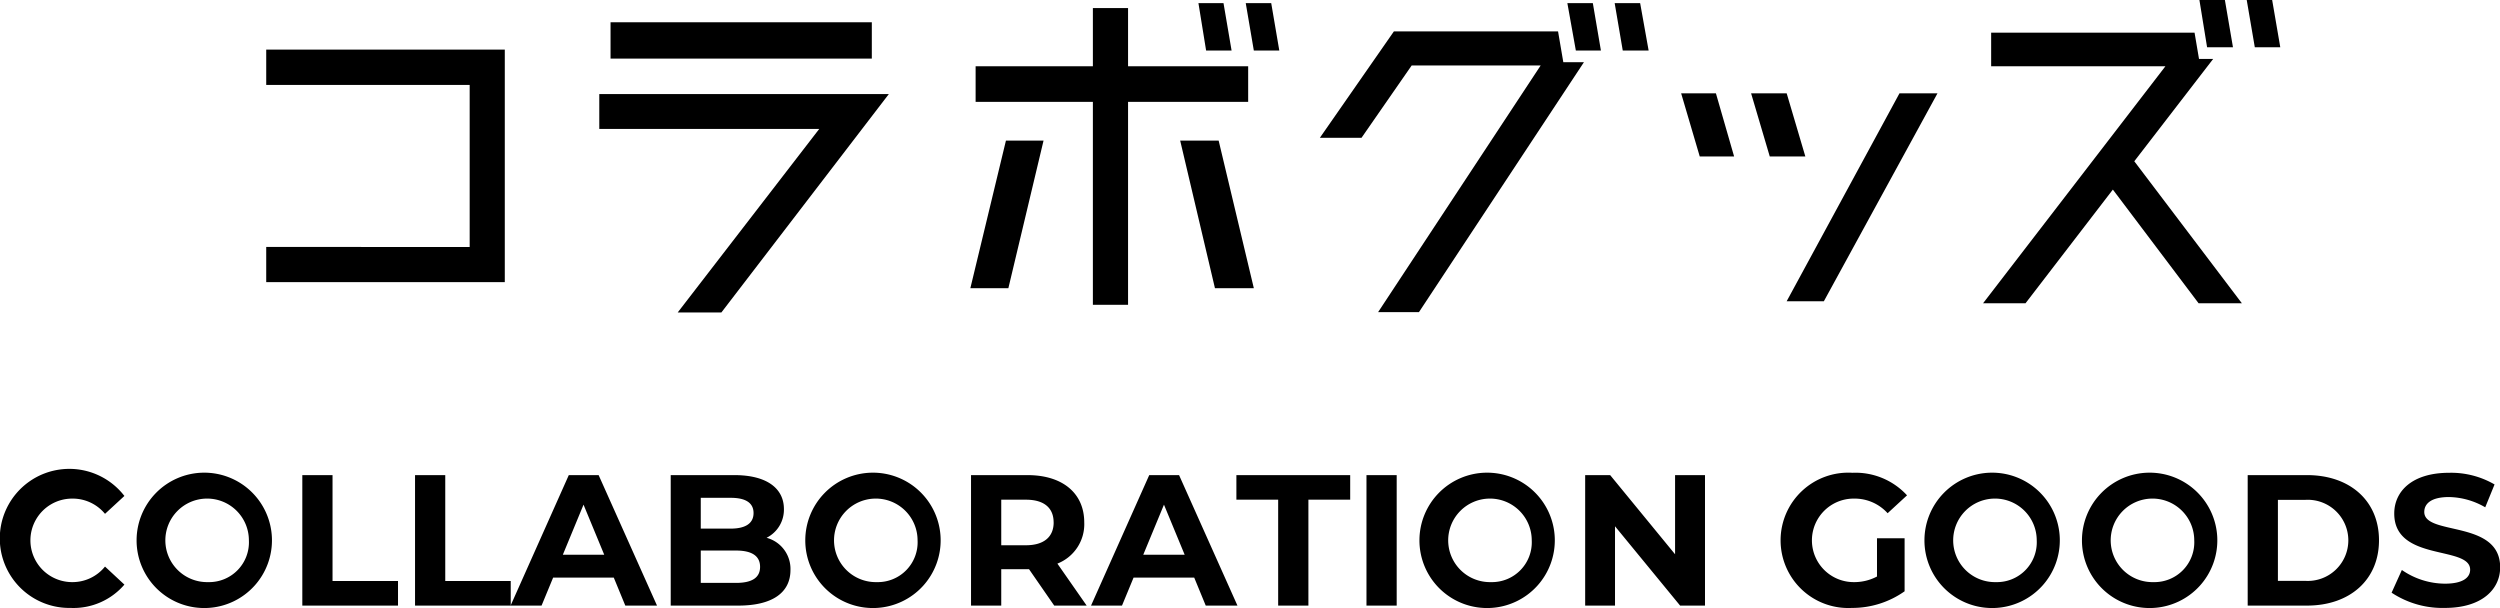
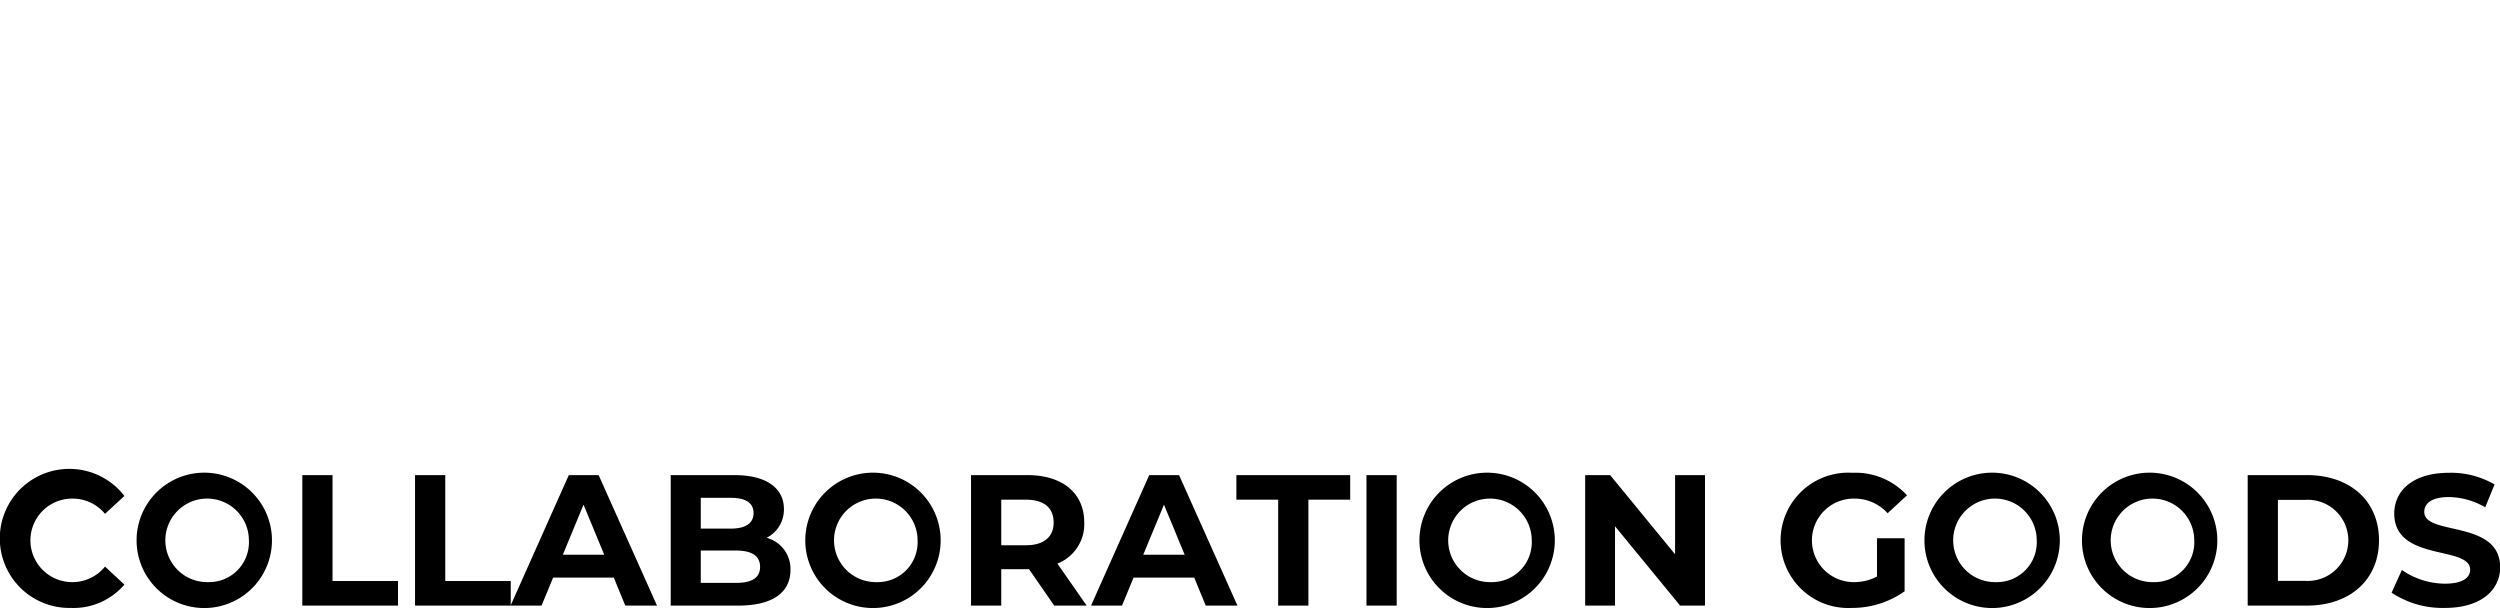
<svg xmlns="http://www.w3.org/2000/svg" id="グループ_2" data-name="グループ 2" width="160.75" height="39.1" viewBox="0 0 160.75 39.1">
  <defs>
    <style>
      .cls-1 {
        fill-rule: evenodd;
      }
    </style>
  </defs>
  <path id="COLLABORATION_GOODS" data-name="COLLABORATION GOODS" class="cls-1" d="M851.033,1079.87a4.318,4.318,0,0,0,3.466-1.5l-1.247-1.16a2.679,2.679,0,0,1-2.111,1,2.685,2.685,0,1,1,0-5.37,2.69,2.69,0,0,1,2.111.98l1.247-1.15A4.471,4.471,0,1,0,851.033,1079.87Zm8.844,0a4.352,4.352,0,1,0-4.594-4.35A4.349,4.349,0,0,0,859.877,1079.87Zm0-1.66a2.686,2.686,0,1,1,2.627-2.69A2.562,2.562,0,0,1,859.877,1078.21Zm6.062,1.51h6.153v-1.58h-4.21v-6.81h-1.943v8.39Zm7.248,0h6.153v-1.58h-4.21v-6.81h-1.943v8.39Zm13.52,0h2.039l-3.754-8.39h-1.919l-3.742,8.39h1.991l0.744-1.8h3.9Zm-4.017-3.27,1.331-3.22,1.331,3.22H882.69Zm13.1-1.09a2.022,2.022,0,0,0,1.116-1.85c0-1.31-1.08-2.18-3.179-2.18h-4.1v8.39h4.341c2.207,0,3.359-.84,3.359-2.29A2.072,2.072,0,0,0,895.791,1075.36Zm-2.3-2.57c0.947,0,1.463.32,1.463,0.98s-0.516,1-1.463,1h-1.931v-1.98h1.931Zm0.335,5.47h-2.266v-2.08h2.266c1.008,0,1.548.34,1.548,1.05S894.832,1078.26,893.824,1078.26Zm9.048,1.61a4.352,4.352,0,1,0-4.593-4.35A4.349,4.349,0,0,0,902.872,1079.87Zm0-1.66a2.686,2.686,0,1,1,2.627-2.69A2.561,2.561,0,0,1,902.872,1078.21Zm13.5,1.51-1.883-2.7a2.722,2.722,0,0,0,1.727-2.65c0-1.88-1.4-3.04-3.646-3.04h-3.634v8.39h1.943v-2.34h1.787l1.619,2.34h2.087Zm-2.123-5.35c0,0.91-.6,1.47-1.787,1.47h-1.583v-2.93h1.583C913.648,1072.91,914.248,1073.45,914.248,1074.37Zm9.779,5.35h2.039l-3.754-8.39h-1.919l-3.742,8.39h1.991l0.744-1.8h3.9Zm-4.018-3.27,1.332-3.22,1.331,3.22h-2.663Zm8.676,3.27h1.943v-6.81h2.687v-1.58H926v1.58h2.686v6.81Zm5.677,0h1.943v-8.39h-1.943v8.39Zm8,0.15a4.352,4.352,0,1,0-4.594-4.35A4.349,4.349,0,0,0,942.364,1079.87Zm0-1.66a2.686,2.686,0,1,1,2.627-2.69A2.562,2.562,0,0,1,942.364,1078.21Zm11.843-6.88v5.09l-4.174-5.09h-1.607v8.39h1.919v-5.1l4.186,5.1h1.6v-8.39h-1.919Zm12.984,6.52a3.129,3.129,0,0,1-1.511.36,2.685,2.685,0,1,1,.024-5.37,2.858,2.858,0,0,1,2.17.94l1.248-1.15a4.5,4.5,0,0,0-3.514-1.45,4.352,4.352,0,1,0-.036,8.69,5.837,5.837,0,0,0,3.394-1.07v-3.41h-1.775v2.46Zm7.645,2.02a4.352,4.352,0,1,0-4.594-4.35A4.349,4.349,0,0,0,974.836,1079.87Zm0-1.66a2.686,2.686,0,1,1,2.626-2.69A2.562,2.562,0,0,1,974.836,1078.21Zm10.128,1.66a4.352,4.352,0,1,0-4.594-4.35A4.349,4.349,0,0,0,984.964,1079.87Zm0-1.66a2.686,2.686,0,1,1,2.626-2.69A2.561,2.561,0,0,1,984.964,1078.21Zm6.062,1.51h3.814c2.746,0,4.629-1.65,4.629-4.2s-1.883-4.19-4.629-4.19h-3.814v8.39Zm1.943-1.59v-5.21h1.775a2.609,2.609,0,1,1,0,5.21h-1.775Zm10.731,1.74c2.39,0,3.56-1.2,3.56-2.61,0-3.08-4.88-2.01-4.88-3.56,0-.53.44-0.96,1.59-0.96a4.777,4.777,0,0,1,2.33.66l0.6-1.47a5.566,5.566,0,0,0-2.92-.75c-2.38,0-3.53,1.19-3.53,2.62,0,3.12,4.88,2.04,4.88,3.61,0,0.51-.47.9-1.62,0.9a4.906,4.906,0,0,1-2.77-.88l-0.66,1.46A5.929,5.929,0,0,0,1003.7,1079.87Z" transform="translate(-846.5 -1040.78)" />
-   <path id="コラボグッズ" class="cls-1" d="M878.958,1058.92h-15.34v-2.26H876.7v-10.42H863.618v-2.27h15.34v14.95Zm23.6-14.37h-16.8v-2.34h16.8v2.34Zm1.093,2.28-10.765,14.04h-2.808l9.1-11.8H885.034v-2.24h18.617Zm23.106,0.5h-7.723v13.05h-2.262v-13.05h-7.54v-2.29h7.54v-3.74h2.262v3.74h7.723v2.29Zm-17.863,11.98,2.288-9.49H913.6l-2.262,9.49h-2.444Zm15.965-9.49,2.262,9.49h-2.5l-2.236-9.49h2.47Zm0.832-5.79h-1.638l-0.494-3.05h1.612Zm3.068,0h-1.638l-0.52-3.05h1.638Zm17.924-1.23,0.338,1.98h1.326l-10.608,16.07h-2.626l10.452-15.86h-8.294l-3.225,4.65h-2.678l4.759-6.84h10.556Zm2.756,1.23h-1.612l-0.546-3.05h1.638Zm3.068,0h-1.664l-0.52-3.05h1.638Zm2.09,2.75h2.236l1.17,4.06h-2.21Zm6.786,0,1.2,4.06h-2.288l-1.2-4.06h2.288Zm0,13.37,7.254-13.37h2.444l-7.306,13.37h-2.392Zm22.352-9,6.917,9.13H987.87l-5.513-7.31-5.616,7.31h-2.73l11.726-15.24H974.531v-2.16H987.61l0.286,1.69h0.91Zm6.345-7.33h-1.664l-0.494-3.04h1.638Zm3.042,0h-1.638l-0.52-3.04H992.6Z" transform="translate(-846.5 -1040.78)" />
</svg>